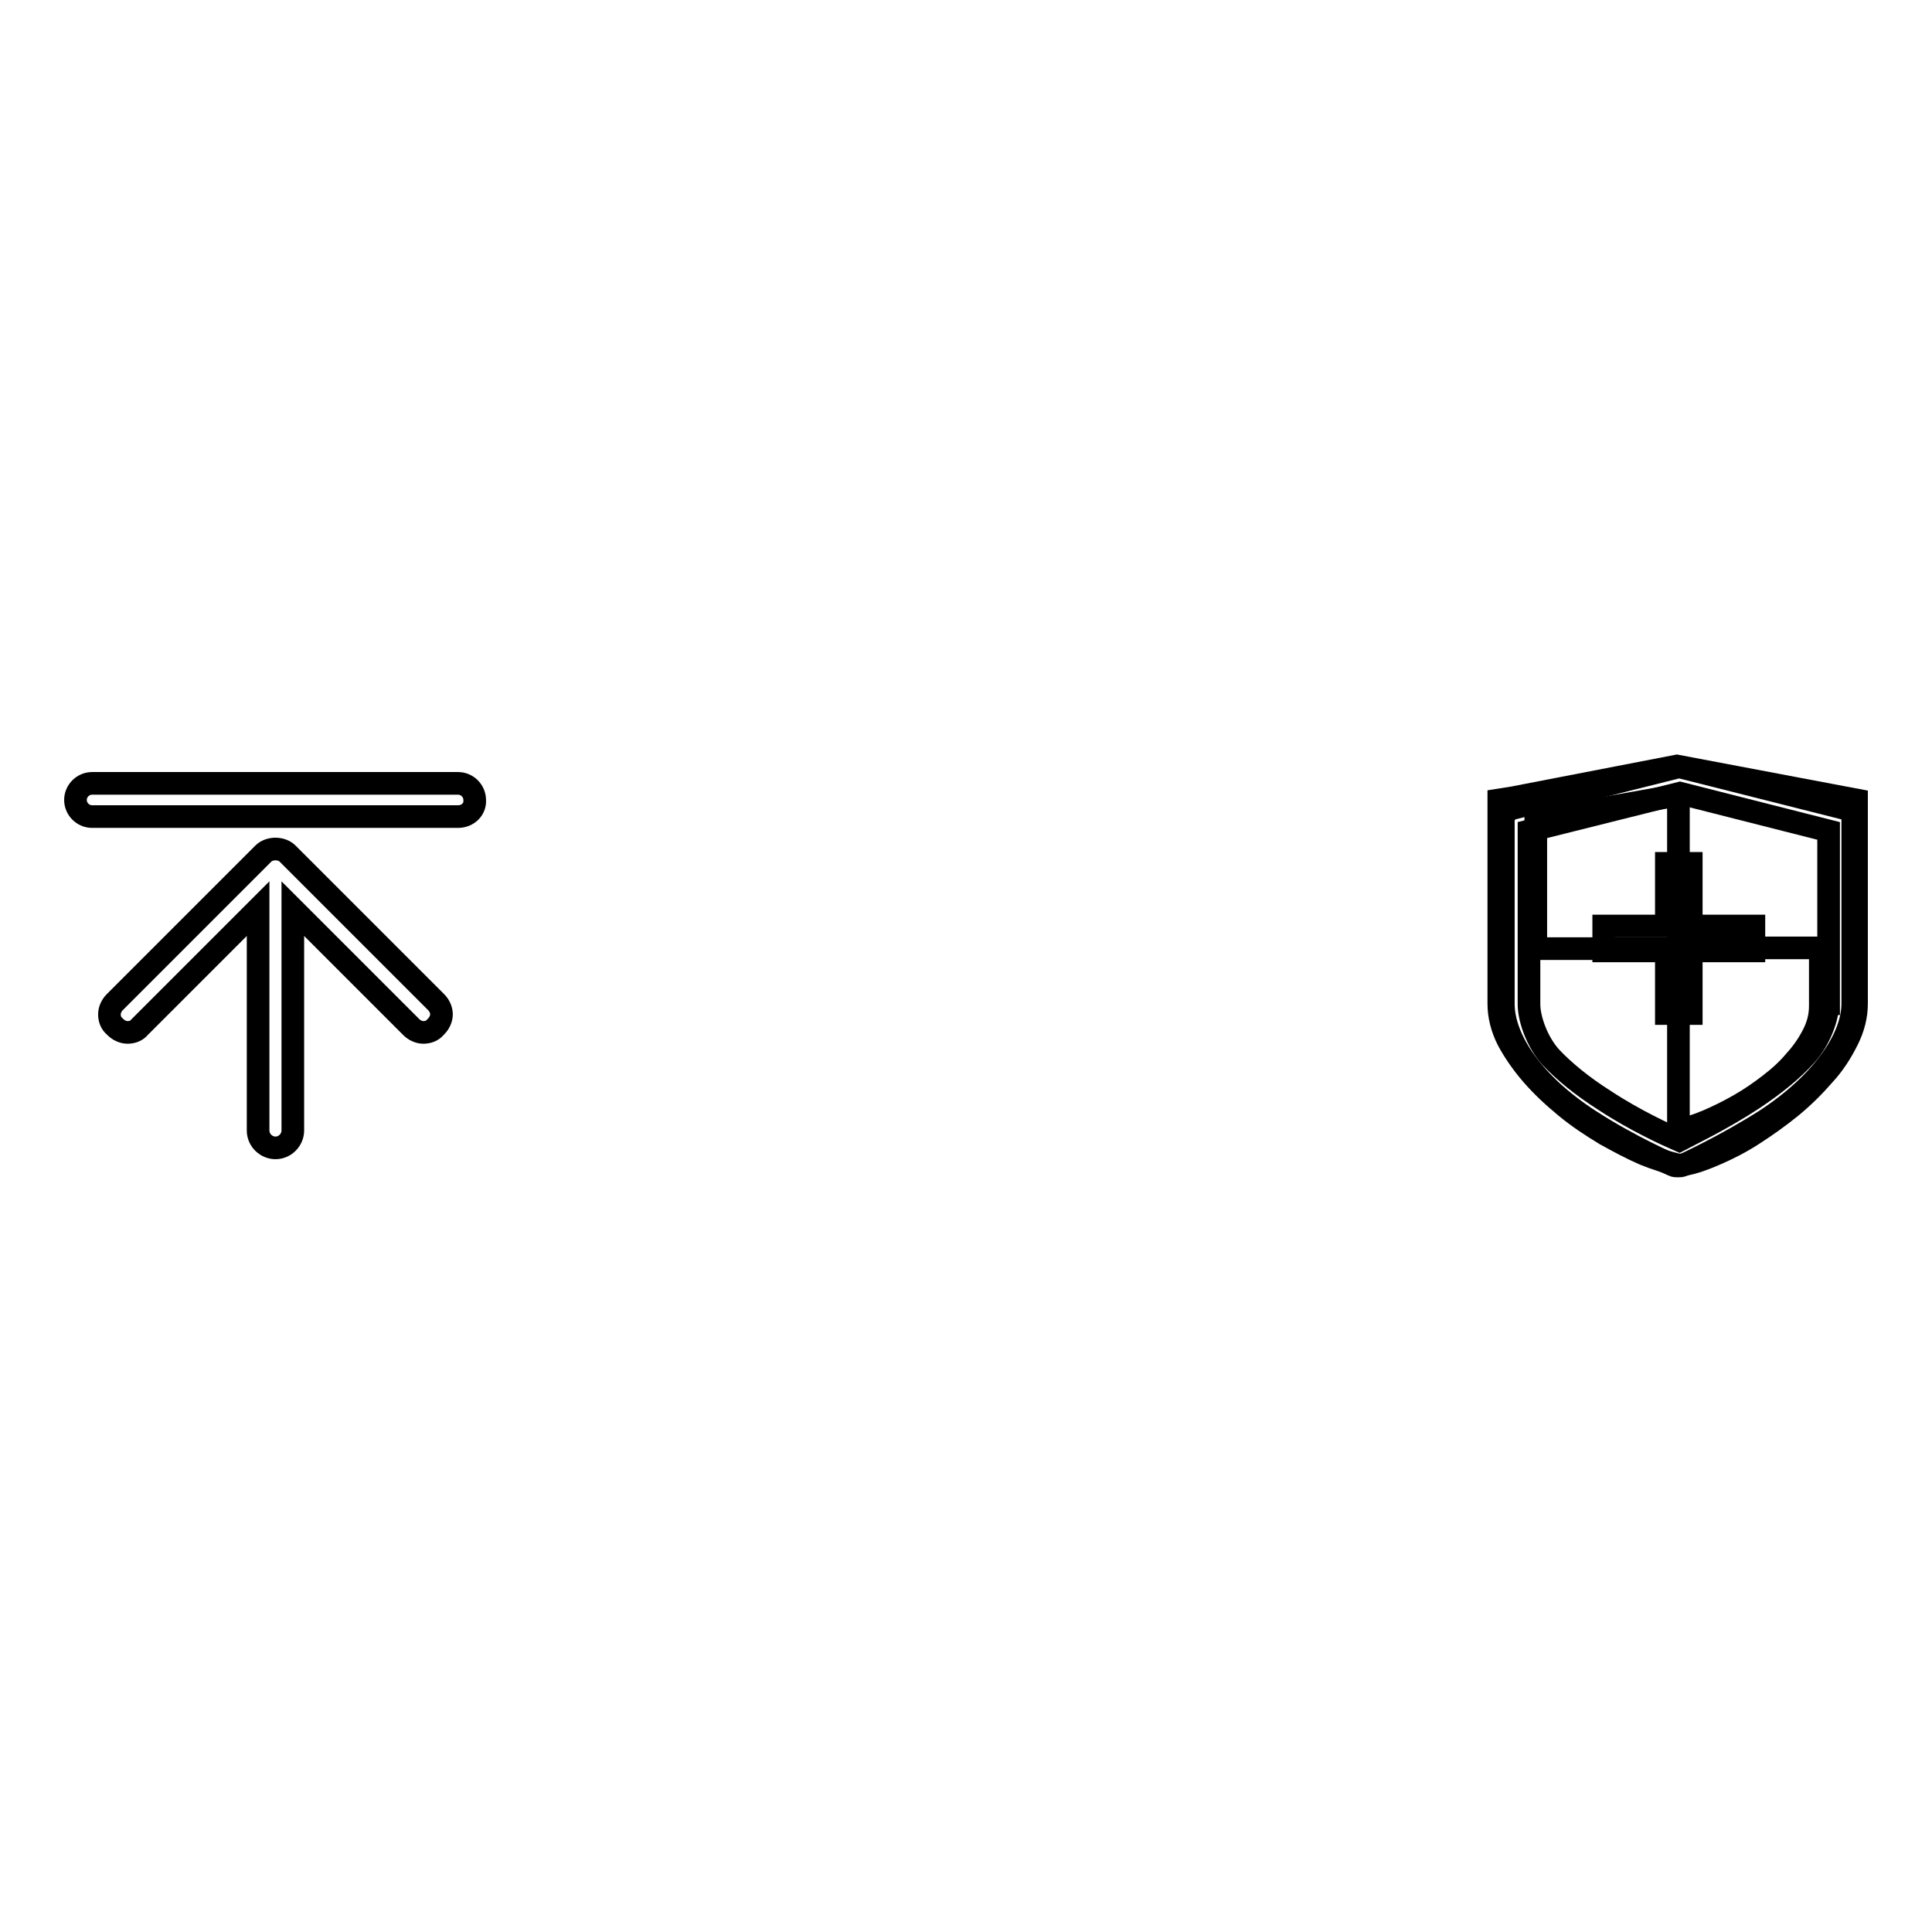
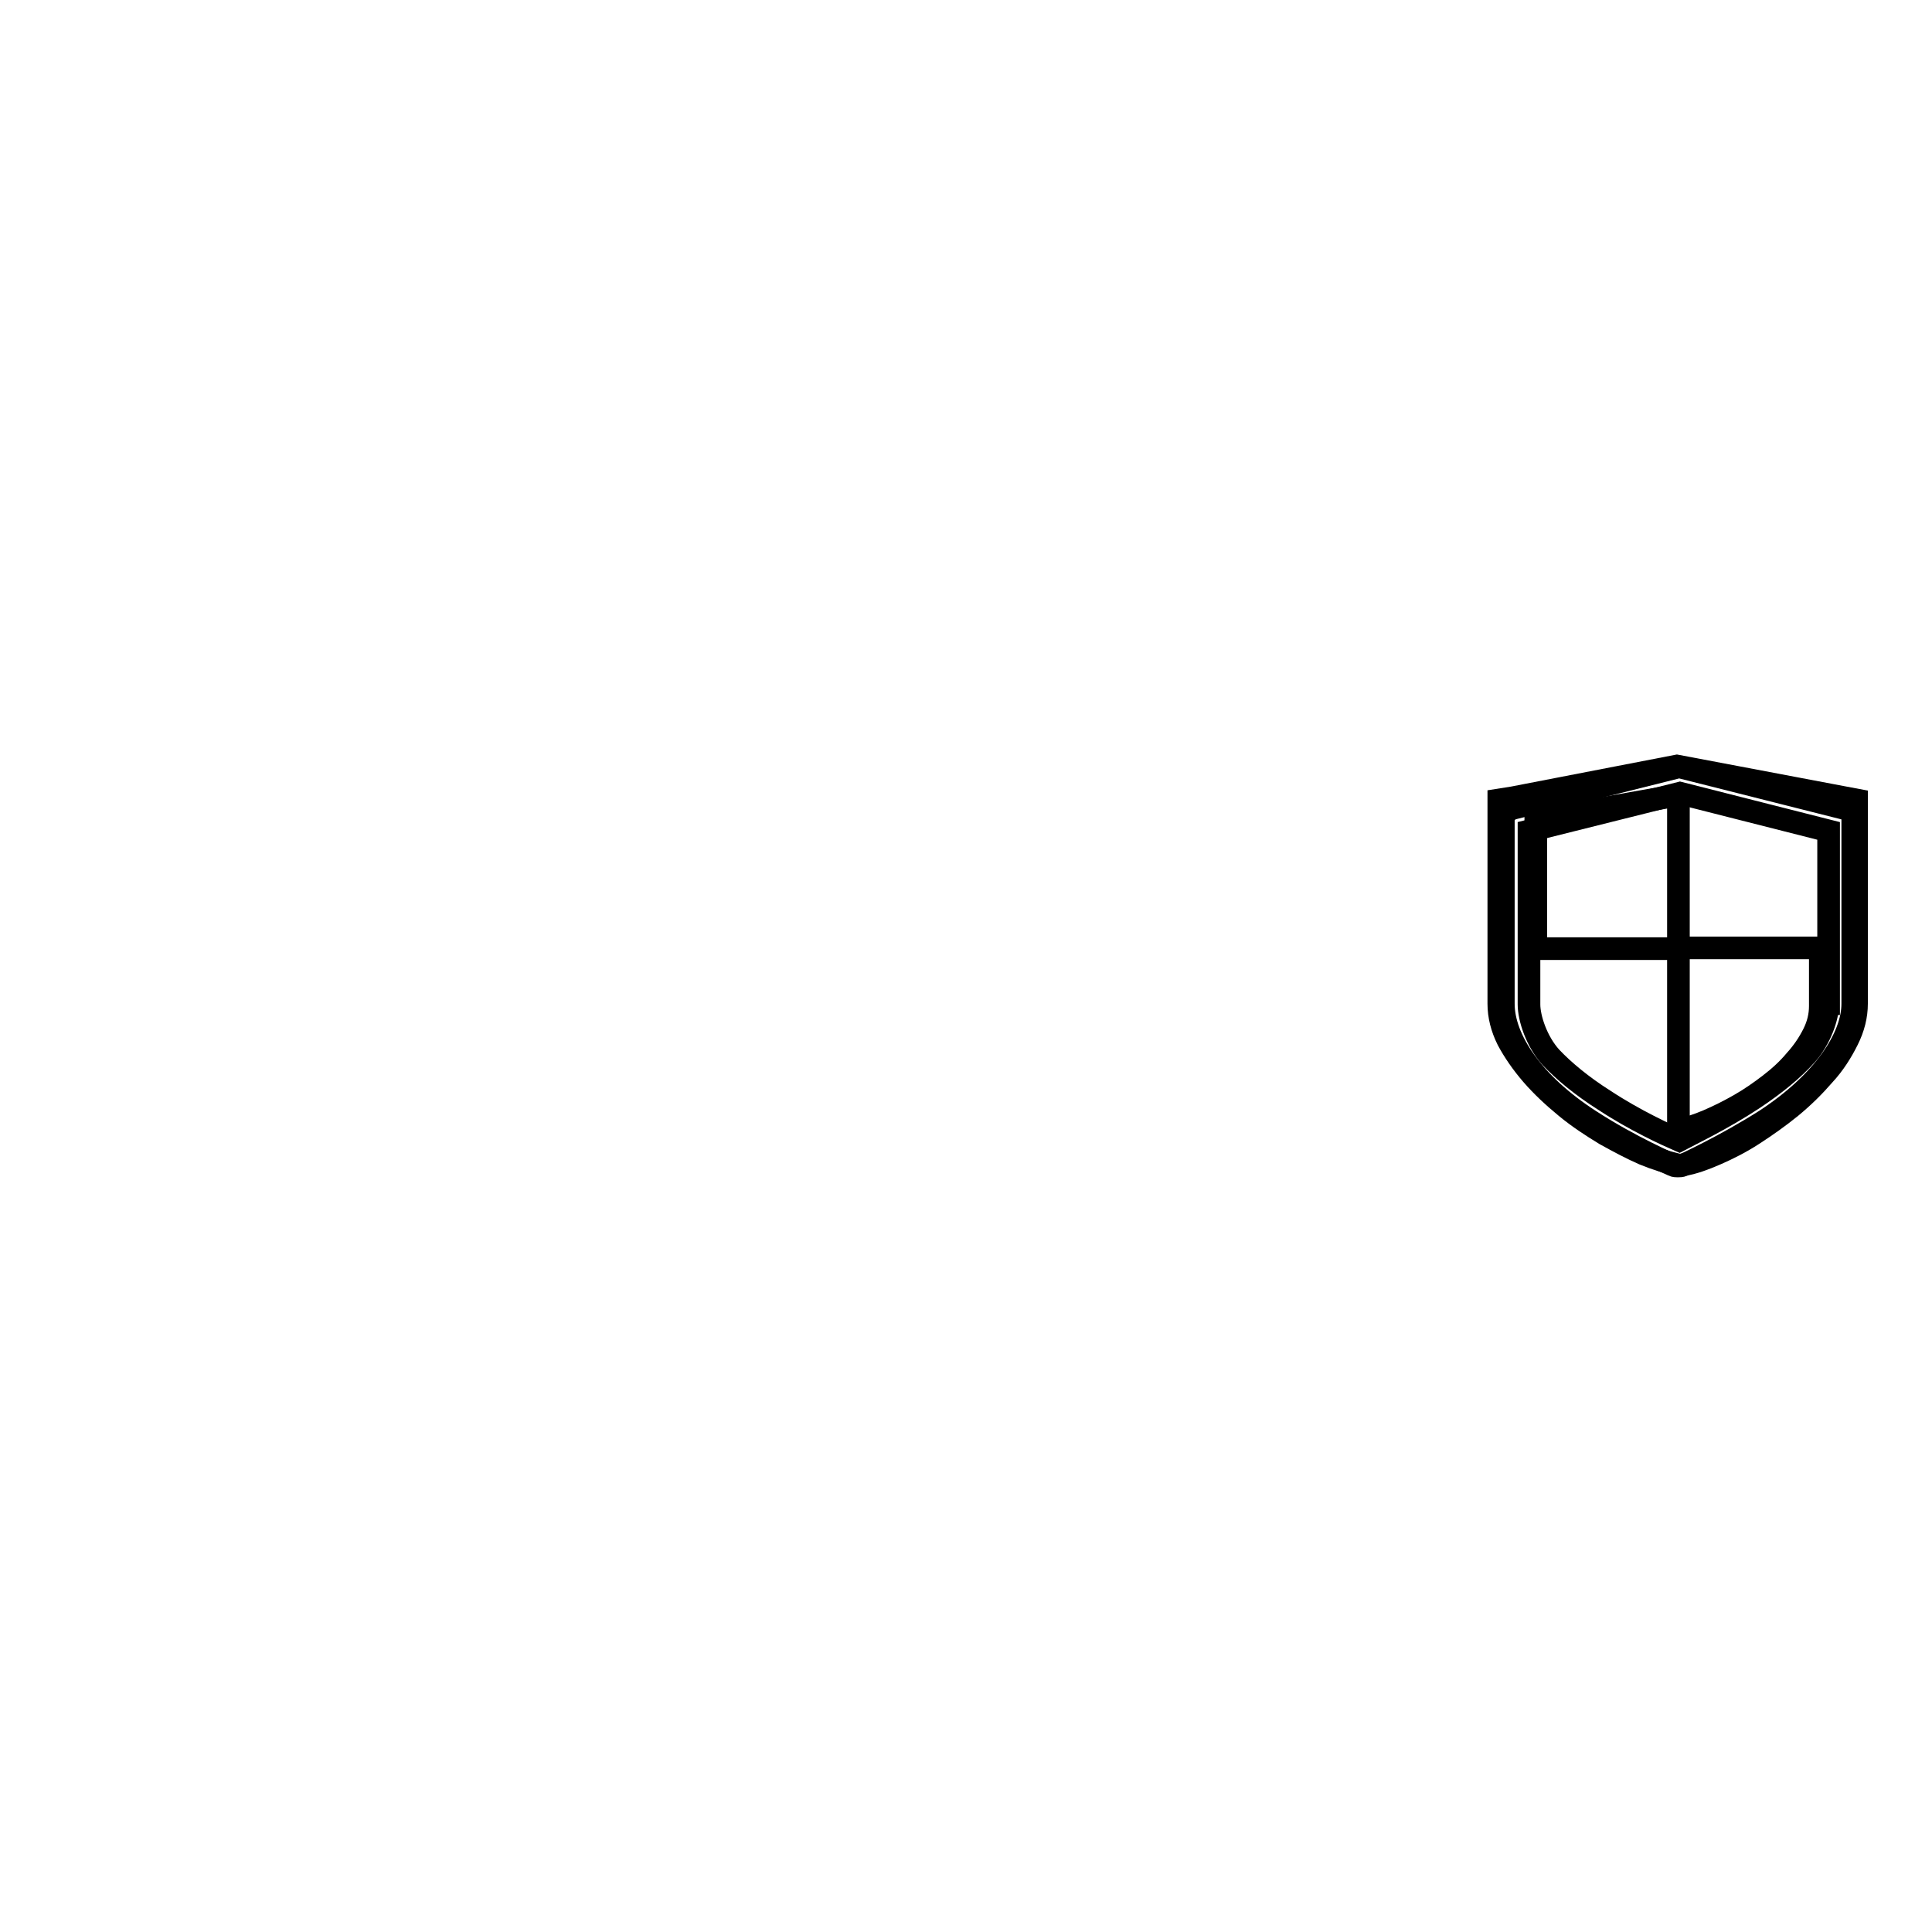
<svg xmlns="http://www.w3.org/2000/svg" version="1.1" x="0px" y="0px" viewBox="0 0 256 256" enable-background="new 0 0 256 256" xml:space="preserve">
  <g>
    <g>
-       <path stroke-width="3" fill-opacity="0" stroke="#000000" d="M57.8,132.8l-19.7-19.7c-0.4-0.4-1-0.6-1.6-0.6s-1.2,0.2-1.6,0.6l-19.7,19.7c-0.4,0.4-0.7,1-0.7,1.6c0,0.6,0.2,1.2,0.7,1.6l0.1,0.1c0.4,0.4,1,0.7,1.6,0.7c0.6,0,1.2-0.2,1.6-0.7l15.7-15.7v29.4c0,1.3,1.1,2.3,2.3,2.3c1.3,0,2.3-1.1,2.3-2.3v-29.4l15.7,15.7c0.4,0.4,1,0.7,1.6,0.7c0.6,0,1.2-0.2,1.6-0.7l0.1-0.1c0.4-0.4,0.7-1,0.7-1.6C58.5,133.8,58.2,133.2,57.8,132.8z" />
-       <path stroke-width="3" fill-opacity="0" stroke="#000000" d="M60.7,108.2H12.2c-1.2,0-2.2-1-2.2-2.2c0-1.2,1-2.2,2.2-2.2h48.5c1.2,0,2.2,1,2.2,2.2C63,107.2,62,108.2,60.7,108.2z" />
-       <path stroke-width="3" fill-opacity="0" stroke="#000000" d="M246,106v27c0,1.6-0.4,3.2-1.2,4.8c-0.8,1.6-1.8,3.2-3.1,4.6c-1.3,1.5-2.7,2.9-4.4,4.3c-1.6,1.3-3.3,2.5-5,3.6s-3.3,1.9-4.9,2.6c-1.6,0.7-3,1.2-4.2,1.4l-0.6,0.1l-0.5-0.1c-1.2-0.3-2.6-0.7-4.3-1.4c-1.6-0.7-3.3-1.6-5.1-2.6c-1.8-1.1-3.5-2.2-5.2-3.6s-3.2-2.8-4.5-4.3s-2.4-3.1-3.2-4.6c-0.8-1.6-1.2-3.2-1.2-4.8v-27l1.9-0.3l21.7-4.2l22.2,4.2L246,106L246,106L246,106z M222.4,105.4l-0.3,0l-18.6,3.3v17h18.9V105.4L222.4,105.4L222.4,105.4z M241.2,125.6h-18.8v24.2c1.2-0.3,2.5-0.7,3.9-1.3c1.4-0.6,2.8-1.3,4.2-2.1c1.4-0.8,2.7-1.7,4-2.7s2.4-2,3.4-3.2c1-1.1,1.8-2.3,2.4-3.5s0.9-2.4,0.9-3.7L241.2,125.6L241.2,125.6L241.2,125.6z" />
+       <path stroke-width="3" fill-opacity="0" stroke="#000000" d="M246,106v27c0,1.6-0.4,3.2-1.2,4.8c-0.8,1.6-1.8,3.2-3.1,4.6c-1.3,1.5-2.7,2.9-4.4,4.3c-1.6,1.3-3.3,2.5-5,3.6s-3.3,1.9-4.9,2.6c-1.6,0.7-3,1.2-4.2,1.4l-0.6,0.1l-0.5-0.1c-1.2-0.3-2.6-0.7-4.3-1.4c-1.6-0.7-3.3-1.6-5.1-2.6c-1.8-1.1-3.5-2.2-5.2-3.6s-3.2-2.8-4.5-4.3s-2.4-3.1-3.2-4.6c-0.8-1.6-1.2-3.2-1.2-4.8v-27l1.9-0.3l21.7-4.2l22.2,4.2L246,106L246,106L246,106z M222.4,105.4l-0.3,0l-18.6,3.3v17h18.9V105.4L222.4,105.4L222.4,105.4z M241.2,125.6h-18.8v24.2c1.2-0.3,2.5-0.7,3.9-1.3c1.4-0.6,2.8-1.3,4.2-2.1c1.4-0.8,2.7-1.7,4-2.7s2.4-2,3.4-3.2c1-1.1,1.8-2.3,2.4-3.5s0.9-2.4,0.9-3.7L241.2,125.6L241.2,125.6z" />
      <path stroke-width="3" fill-opacity="0" stroke="#000000" d="M244.3,107.1l-21.4-5.4c-0.3-0.1-0.6-0.1-0.8,0l-21.6,5.4c-0.7,0.2-1.3,0.8-1.3,1.6c0,0.2,0,17,0,24.3c0,4.7,3.9,10.6,11.5,15.5c5.4,3.5,10.8,5.8,11,5.9c0.2,0.1,0.4,0.1,0.6,0.1s0.5,0,0.7-0.1c0.2-0.1,5.5-2.5,11-6c7.6-5,11.5-10.9,11.5-15.4v-24.3C245.6,107.9,245.1,107.3,244.3,107.1z M242.2,133c0,1.7-1,4.7-2.9,6.8c-1.7,1.9-4,3.8-7,5.8c-4.1,2.7-8.3,4.7-9.8,5.5c-1.6-0.7-5.8-2.6-9.9-5.3c-3-1.9-5.4-3.9-7.1-5.7c-1.9-2.1-2.9-5.2-2.9-7c0-6.1,0-18.7,0-23l20-5l19.7,5V133L242.2,133z" />
-       <path stroke-width="3" fill-opacity="0" stroke="#000000" d="M220.8,114.4v8.3h-8.3v3.3h8.3v8.3h3.3V126h8.3v-3.3h-8.3v-8.3H220.8z" />
    </g>
  </g>
</svg>